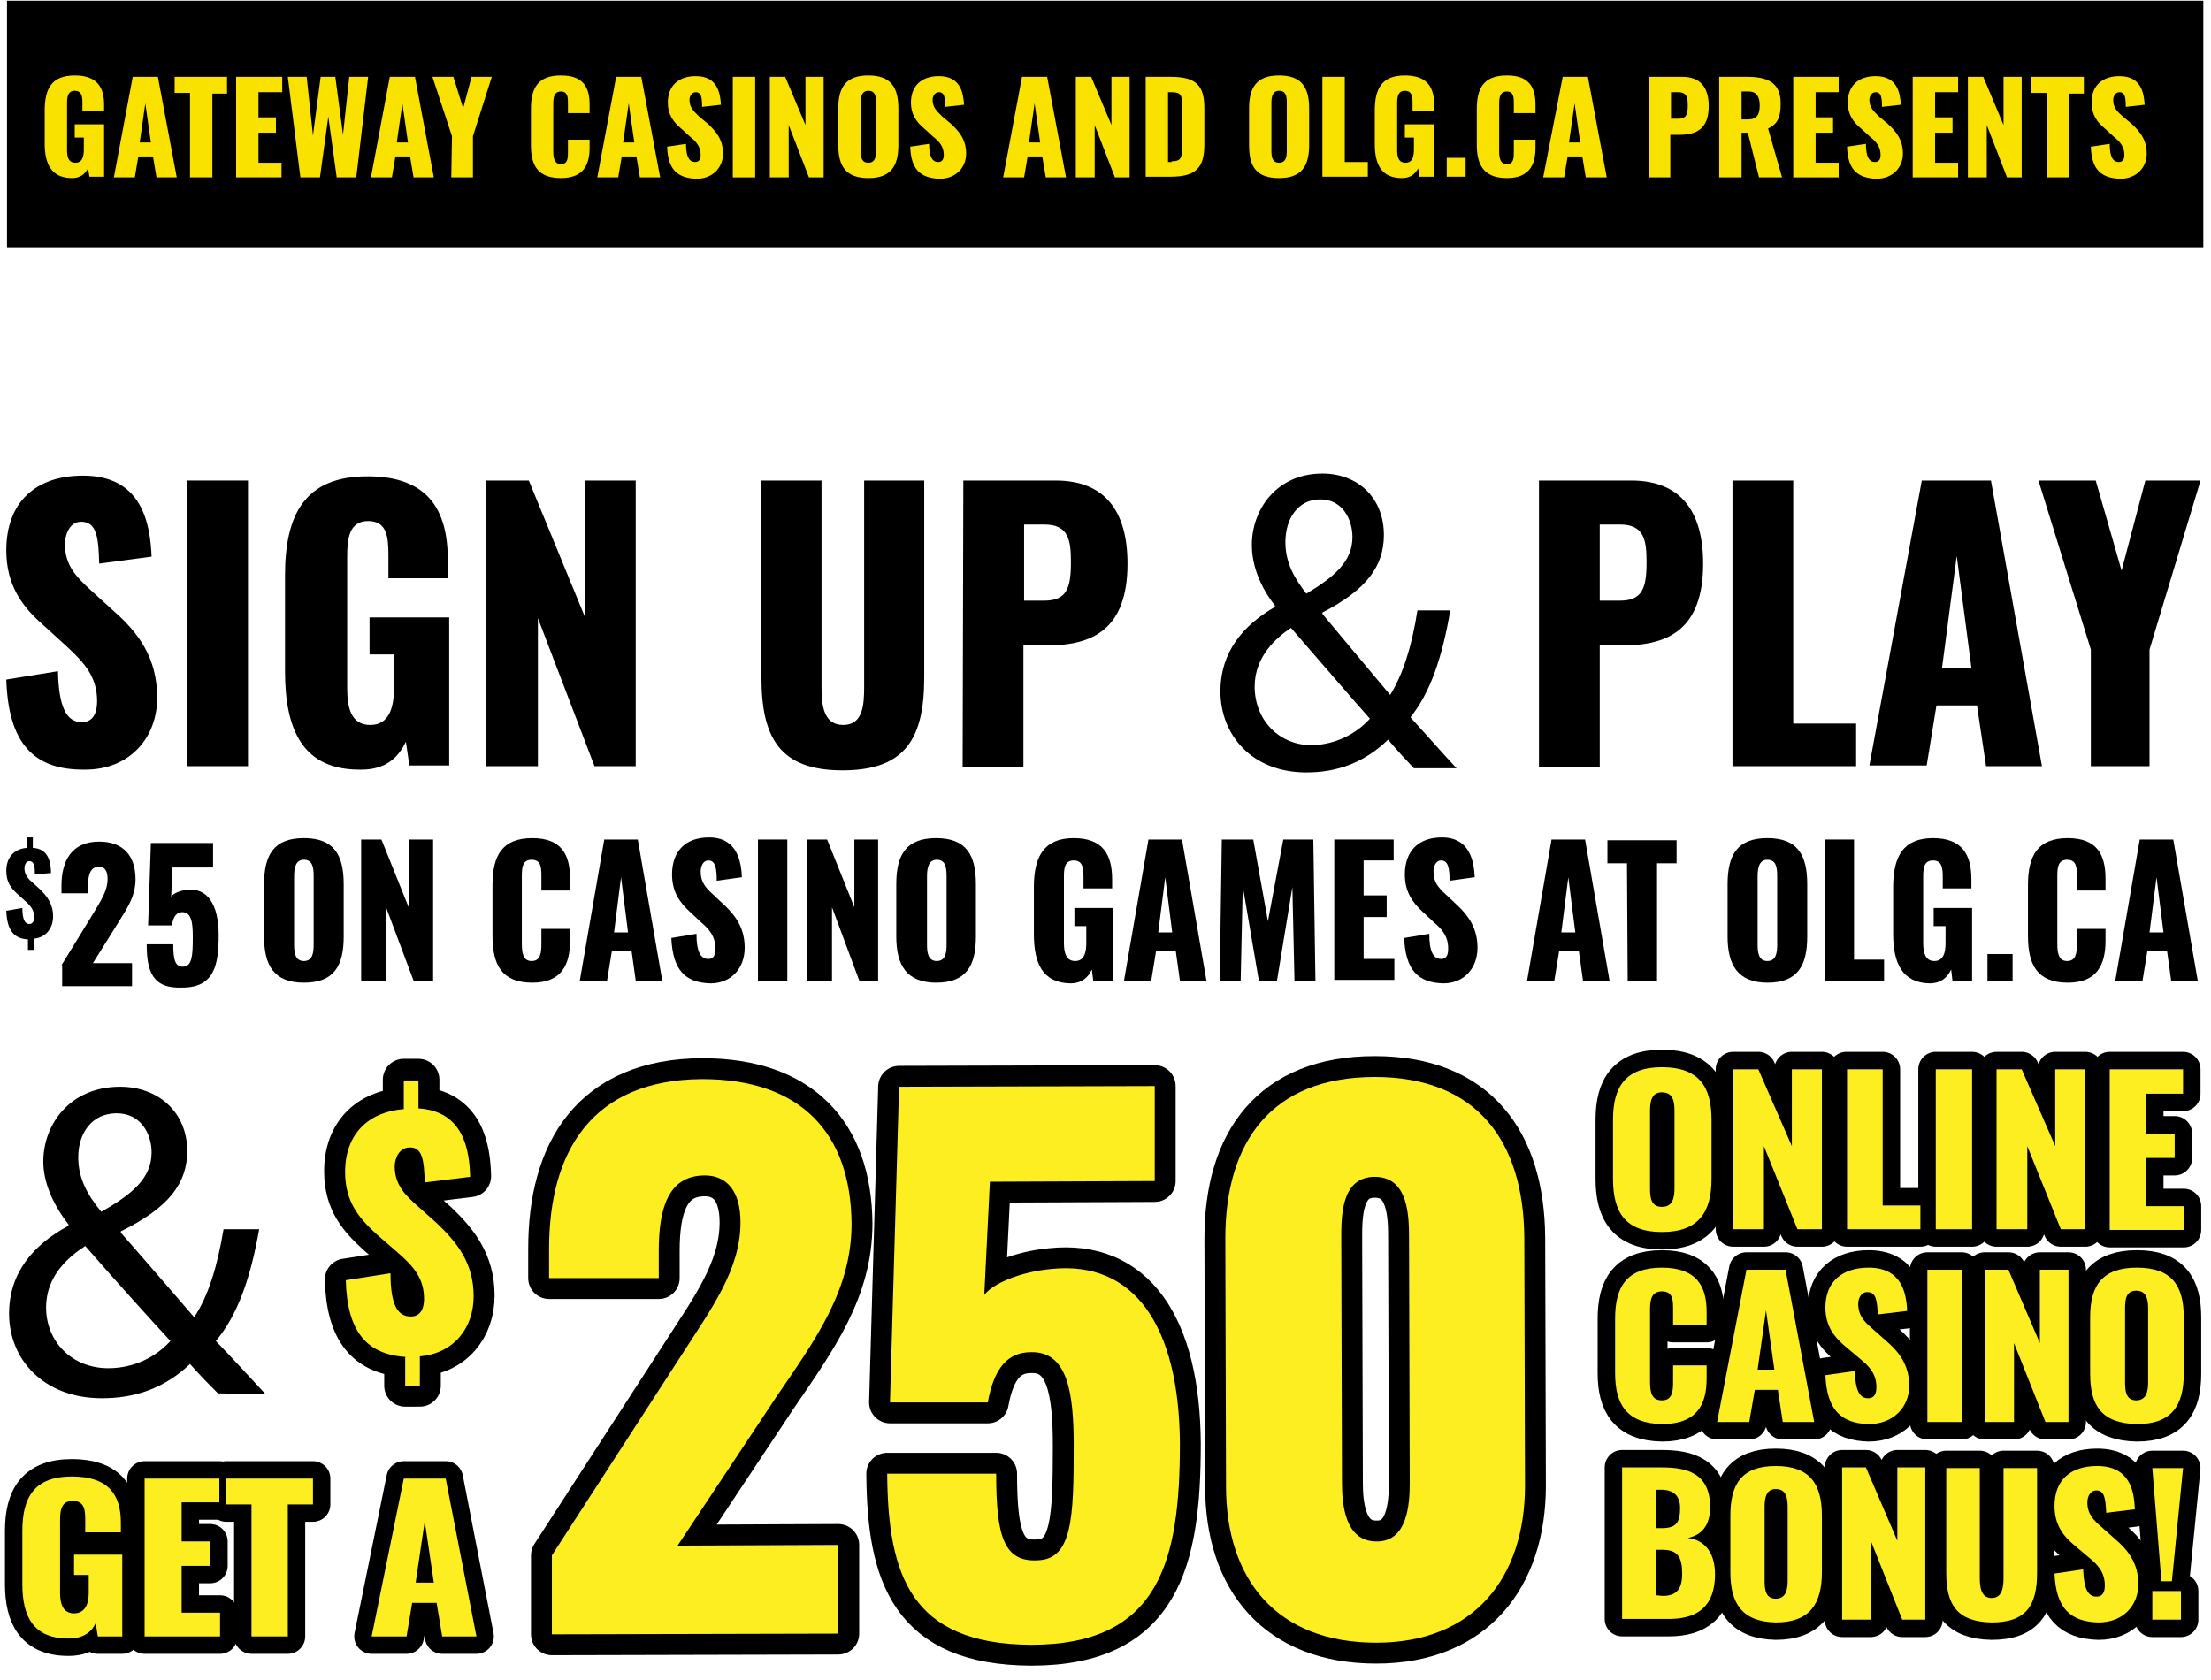
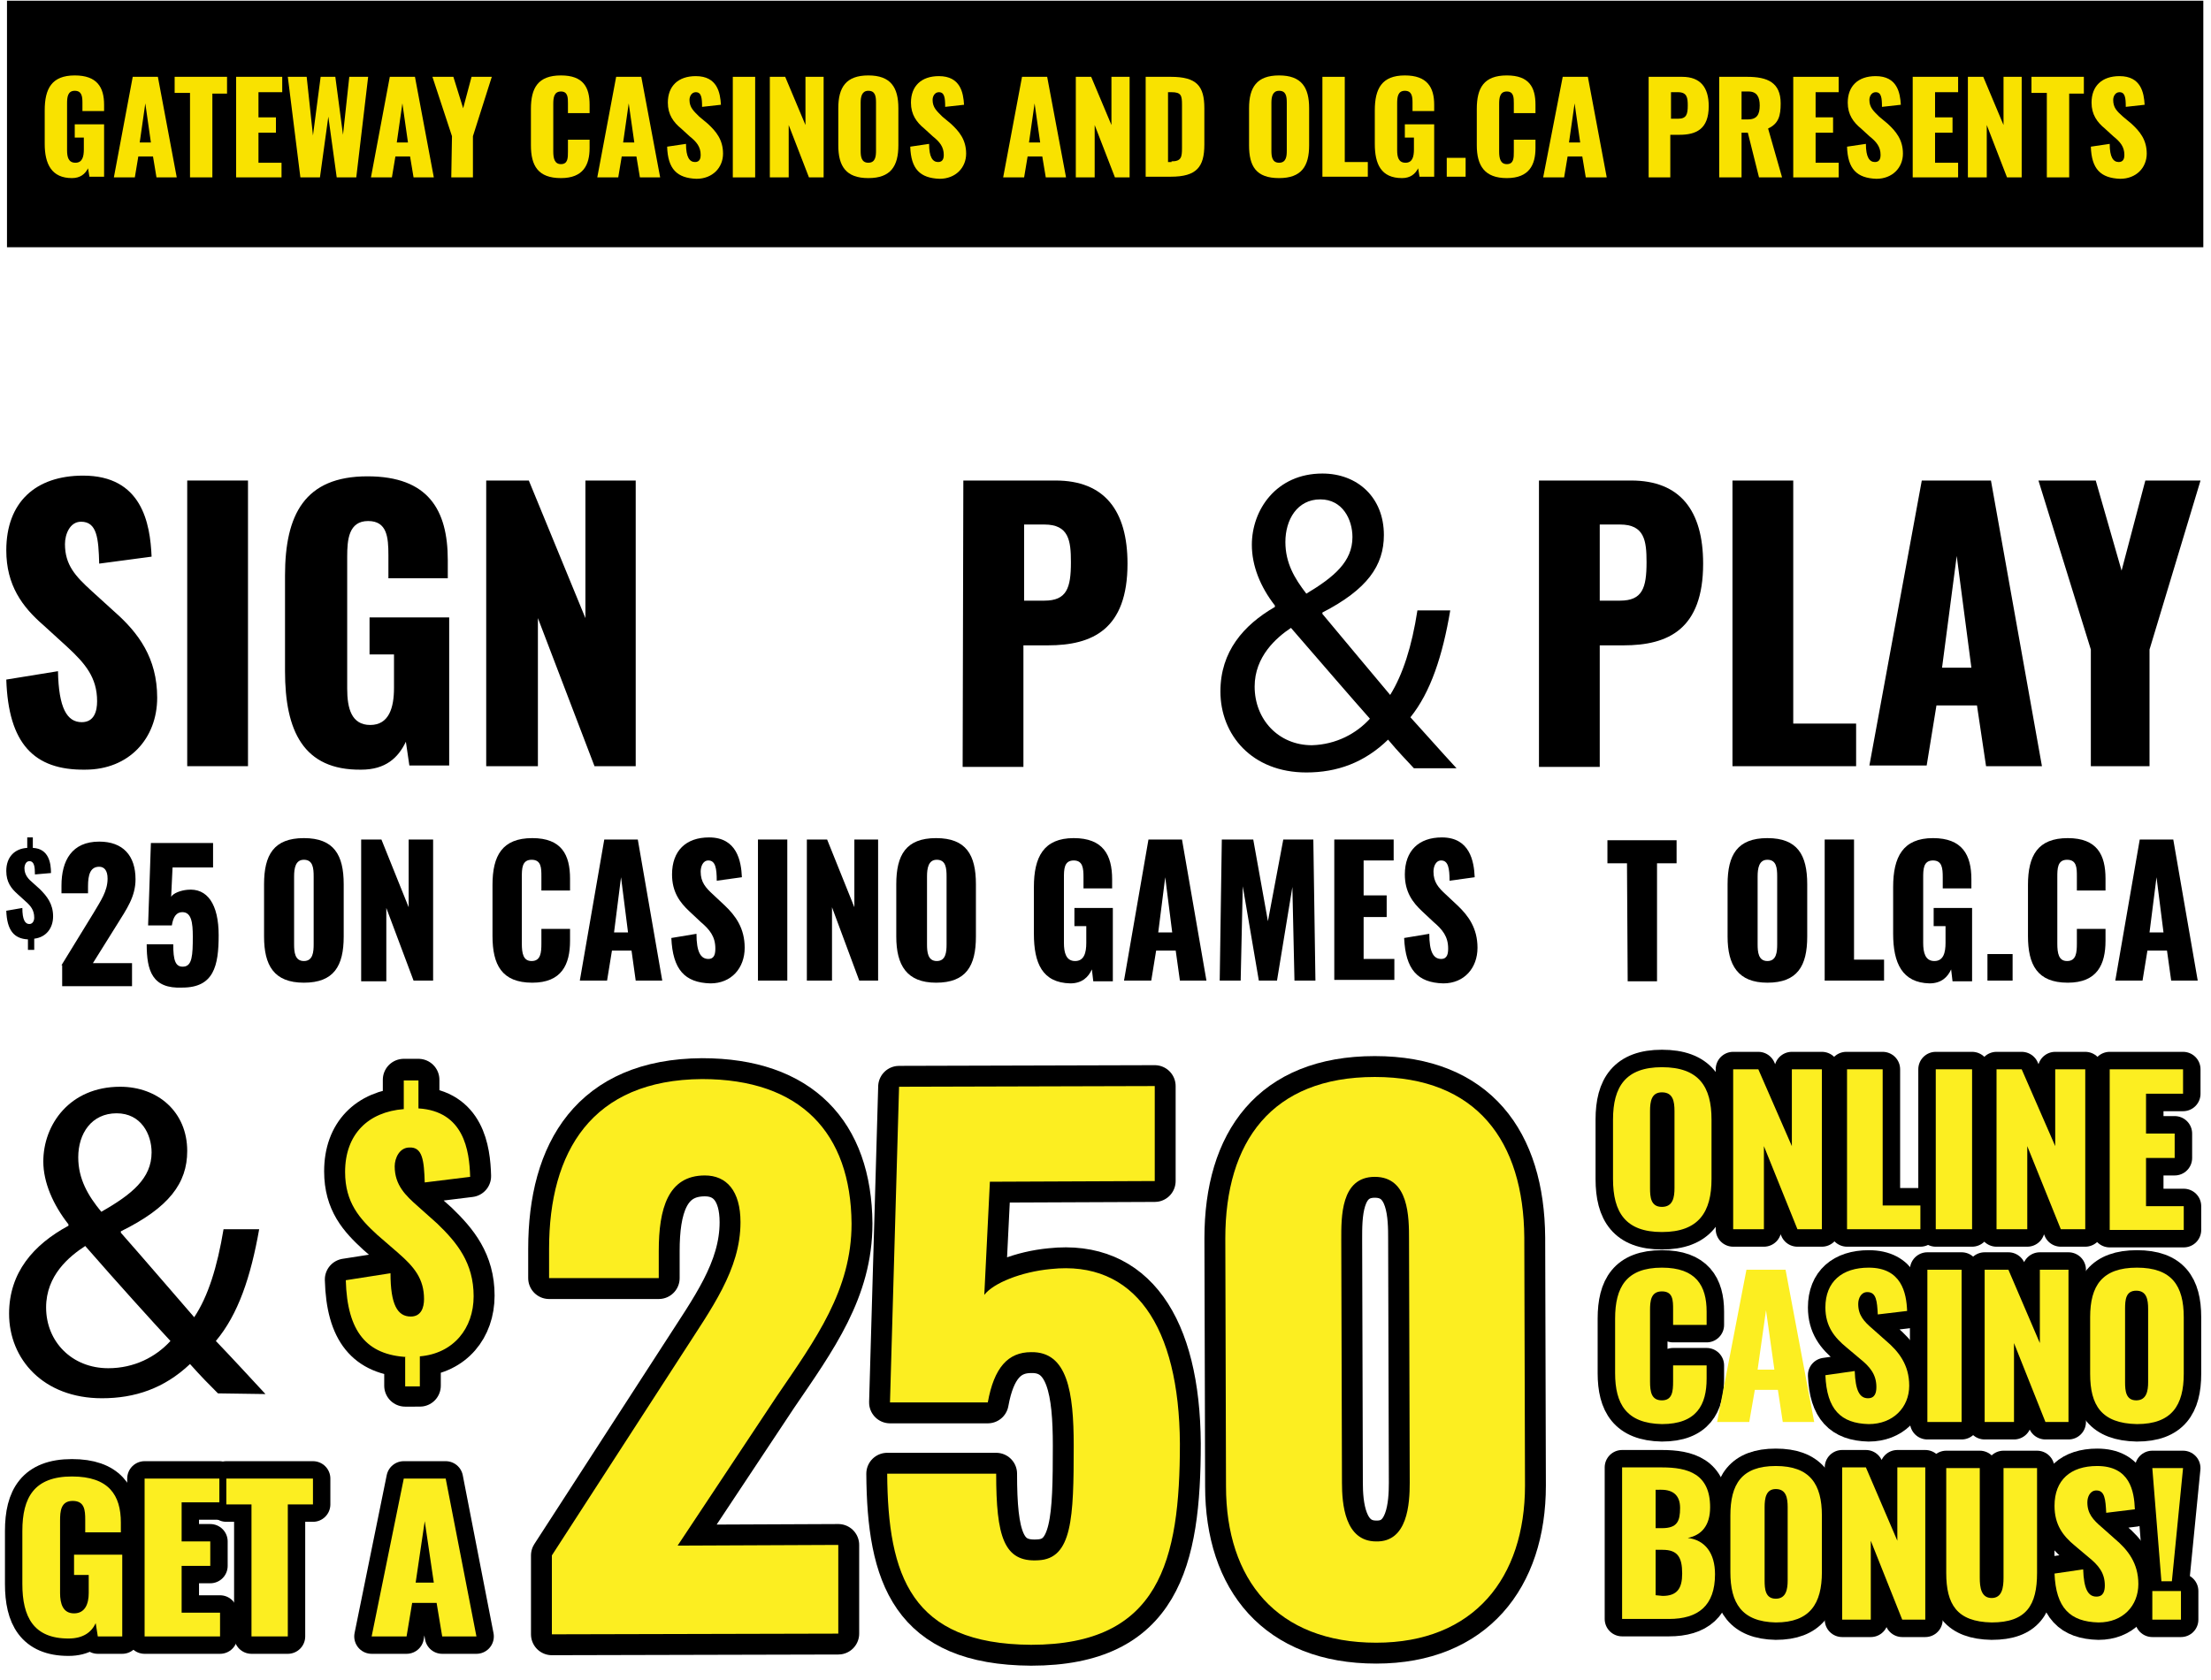
<svg xmlns="http://www.w3.org/2000/svg" version="1.1" id="Layer_1" x="0px" y="0px" viewBox="0 0 316.5 240.5" style="enable-background:new 0 0 316.5 240.5;" xml:space="preserve">
  <style type="text/css">
	.st0{fill:none;stroke:#000000;stroke-width:5;stroke-linecap:round;stroke-linejoin:round;stroke-miterlimit:10;}
	.st1{enable-background:new    ;}
	.st2{fill:none;stroke:#000000;stroke-width:5.98;stroke-linecap:round;stroke-linejoin:round;stroke-miterlimit:10.006;}
	.st3{fill:none;stroke:#000000;stroke-width:6;stroke-linecap:round;stroke-linejoin:round;stroke-miterlimit:10;}
	.st4{fill:none;stroke:#000000;stroke-width:4.984;stroke-linecap:round;stroke-linejoin:round;stroke-miterlimit:10.006;}
	.st5{fill:none;stroke:#000000;stroke-width:4.981;stroke-linecap:round;stroke-linejoin:round;stroke-miterlimit:10;}
	.st6{fill:#FCEE21;}
	.st7{fill:#F9E200;}
</style>
  <path class="st0" d="M231.2,196.6v-7.8c0-4.5,1.6-7.3,6.7-7.3c4.9,0,6.4,2.6,6.4,6.3v1.9h-4.8v-2.2c0-1.3,0-2.6-1.6-2.6  s-1.7,1.4-1.7,2.7v10.2c0,1.5,0.2,2.7,1.7,2.7s1.6-1.3,1.6-2.7v-2.3h4.8v1.9c0,3.7-1.4,6.5-6.4,6.5  C232.8,203.8,231.2,201,231.2,196.6z" />
-   <path class="st0" d="M250,181.8h5.6l4.1,21.8h-4.5l-0.7-4.6h-3.3l-0.8,4.6h-4.6L250,181.8z M254,196.1l-1.2-8.5l-1.2,8.5H254z" />
  <path class="st0" d="M261.3,196.9l4.2-0.6c0.1,2.8,0.7,3.9,1.9,3.9c1,0,1.2-0.8,1.2-1.6c0-1.8-0.9-2.9-2.4-4.1l-1.9-1.6  c-1.7-1.4-3-3-3-5.7c0-3.7,2.4-5.7,6.2-5.7c4.7,0,5.4,3.6,5.5,6.2l-4.2,0.5c-0.1-1.9-0.2-3.2-1.5-3.2c-0.9,0-1.3,0.9-1.3,1.7  c0,1.6,0.8,2.5,2.1,3.6l1.8,1.6c1.9,1.6,3.4,3.5,3.4,6.5c0,3.1-2.3,5.5-5.8,5.5C263.5,203.8,261.5,201.8,261.3,196.9z" />
  <path class="st0" d="M275.9,181.8h4.9v21.8h-4.9V181.8z" />
  <path class="st0" d="M284.1,181.8h3.4l4.5,10.5v-10.5h4.1v21.8h-3.3l-4.5-11.3v11.3h-4.2V181.8z" />
  <path class="st0" d="M299.2,196.7v-8.1c0-4.5,1.7-7.1,6.7-7.1s6.7,2.6,6.7,7.1v8.1c0,4.5-1.7,7.2-6.7,7.2  C300.8,203.8,299.2,201.2,299.2,196.7z M307.5,197.9v-10.5c0-1.3-0.2-2.6-1.7-2.6s-1.6,1.3-1.6,2.6v10.5c0,1.2,0.1,2.6,1.6,2.6  S307.5,199.1,307.5,197.9z" />
  <g class="st1">
    <path class="st2" d="M79,222.7l18.7-28.9c4.1-6.4,8.3-12,8.3-18.8c0-4.5-2-6.7-5.1-6.7c-5.3,0-6.6,4.8-6.6,10.8v3.9H78.6v-4.2   c0-13.9,6.1-24.2,21.9-24.3c14.1,0,21.3,7.7,21.4,20.7c0,9.5-5.1,16.5-10.7,24.7L97,221.3l23-0.1v12.7L79,234V222.7z" />
    <path class="st2" d="M127,211h15.6c0,9,1.1,12.7,6,12.4c4.9-0.2,5.1-6.1,5.1-16.4c0-7.7-0.9-13.5-6.1-13.4c-3.3,0-5.3,2.2-6.2,7.2   h-14l1.3-45.2l36.6-0.1v13.6l-23.6,0.1l-0.8,16.2c1.3-1.7,5.3-3.3,9.5-3.7c12-1.3,18.4,8.2,18.5,25c0,16.8-2.9,28.8-21.3,28.8   C130.4,235.4,127.1,225.6,127,211z" />
    <path class="st2" d="M175.5,212.8l-0.1-35.5c0-13.8,6.6-23.1,21.4-23.1c14.6,0,21.3,9.2,21.4,23l0.1,35.5   c0,13.2-7.3,22.5-21.3,22.5C182.8,235.2,175.5,226.2,175.5,212.8z M201.8,212.3l-0.1-34.8c0-3.2,0-9-4.9-9s-4.8,5.8-4.8,9l0.1,34.8   c0,3,0.4,8.4,4.9,8.4C201.5,220.8,201.8,215.3,201.8,212.3z" />
  </g>
  <g class="st1">
    <path class="st3" d="M58.3,194.2c-5.8-0.3-8.6-3.6-8.8-11l6.4-1c0,4.5,1,6.2,2.9,6.2c1.5,0,1.9-1.3,1.9-2.5c0-2.9-1.4-4.6-3.7-6.6   l-3-2.6c-2.5-2.3-4.6-4.6-4.6-9c0-5.4,3.3-8.6,8.4-9v-4.1h2.1v4c6.5,0.4,7.3,6,7.4,9.8l-6.5,0.8c-0.1-3.1-0.3-5.1-2.2-5   c-1.4,0-2.1,1.5-2.1,2.7c0,2.7,1.6,4.2,3.3,5.7l2.8,2.5c2.8,2.7,5.2,5.6,5.2,10.4c0,4.6-2.9,8.2-7.7,8.6v4.3H58v-4.2H58.3z" />
  </g>
  <g class="st1">
    <path class="st4" d="M232.2,210.1h5.7c3.7,0,6.9,0.9,6.9,5.7c0,2.6-1.2,4-3.2,4.4c2.5,0.3,3.9,2.2,3.9,5.2c0,4.5-2.4,6.4-6.6,6.4   h-6.7L232.2,210.1L232.2,210.1z M237.9,218.8c2.2,0,2.6-1,2.6-2.9c0-1.7-0.9-2.6-2.7-2.6H237v5.5H237.9z M238,228.5   c2.1,0,2.8-1.1,2.8-3.2c0-2.4-0.7-3.4-2.8-3.4h-1v6.5L238,228.5L238,228.5z" />
    <path class="st4" d="M247.7,225.1V217c0-4.5,1.6-7.1,6.5-7.1c4.9,0,6.6,2.6,6.6,7.1v8.1c0,4.5-1.7,7.2-6.6,7.2   C249.3,232.2,247.7,229.5,247.7,225.1z M255.9,226.3v-10.5c0-1.3-0.2-2.6-1.7-2.6c-1.4,0-1.6,1.3-1.6,2.6v10.5   c0,1.2,0.1,2.6,1.6,2.6S255.9,227.5,255.9,226.3z" />
    <path class="st4" d="M263.7,210.1h3.4l4.5,10.5v-10.5h4v21.8h-3.3l-4.5-11.3v11.3h-4.1V210.1z" />
    <path class="st4" d="M278.6,225.2v-15h4.8v15.7c0,1.4,0.2,2.9,1.7,2.9s1.7-1.5,1.7-2.9v-15.7h4.8v15c0,4.6-1.5,7.1-6.5,7.1   C280.1,232.2,278.6,229.7,278.6,225.2z" />
    <path class="st4" d="M294.1,225.3l4.1-0.6c0.1,2.8,0.7,3.9,1.9,3.9c1,0,1.2-0.8,1.2-1.6c0-1.8-0.9-2.9-2.4-4.1l-1.9-1.6   c-1.7-1.4-2.9-3-2.9-5.7c0-3.7,2.3-5.7,6.1-5.7c4.7,0,5.3,3.6,5.4,6.2l-4.1,0.5c-0.1-1.9-0.2-3.2-1.4-3.2c-0.9,0-1.3,0.9-1.3,1.7   c0,1.6,0.8,2.5,2.1,3.6l1.8,1.6c1.9,1.6,3.4,3.5,3.4,6.5c0,3.1-2.2,5.5-5.7,5.5C296.3,232.2,294.3,230.2,294.1,225.3z" />
    <path class="st4" d="M308.1,227.8h4.1v4.1h-4.1V227.8z M308.1,210.2h4.4l-1.6,16.2h-1.5L308.1,210.2z" />
  </g>
  <g class="st1">
    <path class="st5" d="M3.2,226.8v-7.6c0-4.8,1.7-7.8,7.1-7.8c5.3,0,7,2.7,7,6.6v1.4h-5.1v-1.8c0-1.4-0.1-2.7-1.8-2.7   s-1.8,1.5-1.8,2.8v10.4c0,1.5,0.4,2.9,2,2.9s2.1-1.4,2.1-2.9v-2.6h-2.1v-2.9h6.9v11.7H14l-0.3-1.9c-0.6,1.3-1.8,2.2-3.9,2.2   C4.8,234.6,3.2,231.5,3.2,226.8z" />
    <path class="st5" d="M20.7,211.7h10.7v3.4H26v5.6h4.1v3.5H26v6.7h5.5v3.4H20.7V211.7z" />
    <path class="st5" d="M36,215.4h-3.6v-3.7h12.4v3.7h-3.6v18.9H36V215.4z" />
    <path class="st5" d="M57.8,211.7h6l4.4,22.6h-4.9l-0.8-4.8H59l-0.8,4.8h-5L57.8,211.7z M62.1,226.6l-1.3-8.8l-1.3,8.8H62.1z" />
  </g>
  <g class="st1">
    <path class="st0" d="M230.9,168.8v-8.5c0-4.7,1.8-7.5,7-7.5c5.3,0,7.1,2.8,7.1,7.5v8.5c0,4.7-1.8,7.6-7.1,7.6   C232.7,176.4,230.9,173.6,230.9,168.8z M239.7,170.1v-11c0-1.4-0.2-2.7-1.8-2.7c-1.5,0-1.7,1.3-1.7,2.7v11c0,1.3,0.1,2.7,1.7,2.7   C239.5,172.8,239.7,171.4,239.7,170.1z" />
    <path class="st0" d="M248.1,153.1h3.6l4.8,11v-11h4.3V176h-3.5l-4.8-11.9V176h-4.4L248.1,153.1L248.1,153.1z" />
    <path class="st0" d="M264.3,153.1h5.2v19.5h5.4v3.4h-10.5v-22.9H264.3z" />
    <path class="st0" d="M277.1,153.1h5.2V176h-5.2V153.1z" />
    <path class="st0" d="M285.8,153.1h3.6l4.8,11v-11h4.3V176H295l-4.8-11.9V176h-4.4L285.8,153.1L285.8,153.1z" />
    <path class="st0" d="M302,153.1h10.5v3.5h-5.3v5.7h4.1v3.5h-4.1v6.9h5.4v3.4H302V153.1z" />
  </g>
  <g class="st1">
    <path class="st6" d="M231.2,196.6v-7.8c0-4.5,1.6-7.3,6.7-7.3c4.9,0,6.4,2.6,6.4,6.3v1.9h-4.8v-2.2c0-1.3,0-2.6-1.6-2.6   s-1.7,1.4-1.7,2.7v10.2c0,1.5,0.2,2.7,1.7,2.7s1.6-1.3,1.6-2.7v-2.3h4.8v1.9c0,3.7-1.4,6.5-6.4,6.5   C232.8,203.8,231.2,201,231.2,196.6z" />
    <path class="st6" d="M250,181.8h5.6l4.1,21.8h-4.5l-0.7-4.6h-3.3l-0.8,4.6h-4.6L250,181.8z M254,196.1l-1.2-8.5l-1.2,8.5H254z" />
    <path class="st6" d="M261.3,196.9l4.2-0.6c0.1,2.8,0.7,3.9,1.9,3.9c1,0,1.2-0.8,1.2-1.6c0-1.8-0.9-2.9-2.4-4.1l-1.9-1.6   c-1.7-1.4-3-3-3-5.7c0-3.7,2.4-5.7,6.2-5.7c4.7,0,5.4,3.6,5.5,6.2l-4.2,0.5c-0.1-1.9-0.2-3.2-1.5-3.2c-0.9,0-1.3,0.9-1.3,1.7   c0,1.6,0.8,2.5,2.1,3.6l1.8,1.6c1.9,1.6,3.4,3.5,3.4,6.5c0,3.1-2.3,5.5-5.8,5.5C263.5,203.8,261.5,201.8,261.3,196.9z" />
    <path class="st6" d="M275.9,181.8h4.9v21.8h-4.9V181.8z" />
    <path class="st6" d="M284.1,181.8h3.4l4.5,10.5v-10.5h4.1v21.8h-3.3l-4.5-11.3v11.3h-4.2V181.8z" />
    <path class="st6" d="M299.2,196.7v-8.1c0-4.5,1.7-7.1,6.7-7.1s6.7,2.6,6.7,7.1v8.1c0,4.5-1.7,7.2-6.7,7.2   C300.8,203.8,299.2,201.2,299.2,196.7z M307.5,197.9v-10.5c0-1.3-0.2-2.6-1.7-2.6s-1.6,1.3-1.6,2.6v10.5c0,1.2,0.1,2.6,1.6,2.6   S307.5,199.1,307.5,197.9z" />
  </g>
  <g class="st1">
    <path class="st6" d="M79,222.7l18.7-28.9c4.1-6.4,8.3-12,8.3-18.8c0-4.5-2-6.7-5.1-6.7c-5.3,0-6.6,4.8-6.6,10.8v3.9H78.6v-4.2   c0-13.9,6.1-24.2,21.9-24.3c14.1,0,21.3,7.7,21.4,20.7c0,9.5-5.1,16.5-10.7,24.7L97,221.3l23-0.1v12.7L79,234V222.7z" />
    <path class="st6" d="M127,211h15.6c0,9,1.1,12.7,6,12.4c4.9-0.2,5.1-6.1,5.1-16.4c0-7.7-0.9-13.5-6.1-13.4c-3.3,0-5.3,2.2-6.2,7.2   h-14l1.3-45.2l36.6-0.1v13.6l-23.6,0.1l-0.8,16.2c1.3-1.7,5.3-3.3,9.5-3.7c12-1.3,18.4,8.2,18.5,25c0,16.8-2.9,28.8-21.3,28.8   C130.4,235.4,127.1,225.6,127,211z" />
    <path class="st6" d="M175.5,212.8l-0.1-35.5c0-13.8,6.6-23.1,21.4-23.1c14.6,0,21.3,9.2,21.4,23l0.1,35.5   c0,13.2-7.3,22.5-21.3,22.5C182.8,235.2,175.5,226.2,175.5,212.8z M201.8,212.3l-0.1-34.8c0-3.2,0-9-4.9-9s-4.8,5.8-4.8,9l0.1,34.8   c0,3,0.4,8.4,4.9,8.4C201.5,220.8,201.8,215.3,201.8,212.3z" />
  </g>
  <path class="st6" d="M58.3,194.3c-5.8-0.3-8.6-3.6-8.8-11l6.4-1c0,4.5,1,6.2,2.9,6.2c1.5,0,1.9-1.3,1.9-2.5c0-2.9-1.4-4.6-3.7-6.6  l-3-2.6c-2.5-2.3-4.6-4.6-4.6-9c0-5.4,3.3-8.6,8.4-9v-4.1h2.1v4c6.5,0.4,7.3,6,7.4,9.8l-6.5,0.8c-0.1-3.1-0.3-5.1-2.2-5  c-1.4,0-2.1,1.5-2.1,2.7c0,2.7,1.6,4.2,3.3,5.7l2.8,2.5c2.8,2.7,5.2,5.6,5.2,10.4c0,4.6-2.9,8.2-7.7,8.6v4.3H58v-4.2H58.3z" />
  <g class="st1">
    <path class="st6" d="M232.2,210.1h5.7c3.7,0,6.9,0.9,6.9,5.7c0,2.6-1.2,4-3.2,4.4c2.5,0.3,3.9,2.2,3.9,5.2c0,4.5-2.4,6.4-6.6,6.4   h-6.7L232.2,210.1L232.2,210.1z M237.9,218.8c2.2,0,2.6-1,2.6-2.9c0-1.7-0.9-2.6-2.7-2.6H237v5.5H237.9z M238,228.5   c2.1,0,2.8-1.1,2.8-3.2c0-2.4-0.7-3.4-2.8-3.4h-1v6.5L238,228.5L238,228.5z" />
    <path class="st6" d="M247.7,225.1V217c0-4.5,1.6-7.1,6.5-7.1c4.9,0,6.6,2.6,6.6,7.1v8.1c0,4.5-1.7,7.2-6.6,7.2   C249.3,232.2,247.7,229.5,247.7,225.1z M255.9,226.3v-10.5c0-1.3-0.2-2.6-1.7-2.6c-1.4,0-1.6,1.3-1.6,2.6v10.5   c0,1.2,0.1,2.6,1.6,2.6S255.9,227.5,255.9,226.3z" />
    <path class="st6" d="M263.7,210.1h3.4l4.5,10.5v-10.5h4v21.8h-3.3l-4.5-11.3v11.3h-4.1V210.1z" />
    <path class="st6" d="M278.6,225.2v-15h4.8v15.7c0,1.4,0.2,2.9,1.7,2.9s1.7-1.5,1.7-2.9v-15.7h4.8v15c0,4.6-1.5,7.1-6.5,7.1   C280.1,232.2,278.6,229.7,278.6,225.2z" />
    <path class="st6" d="M294.1,225.3l4.1-0.6c0.1,2.8,0.7,3.9,1.9,3.9c1,0,1.2-0.8,1.2-1.6c0-1.8-0.9-2.9-2.4-4.1l-1.9-1.6   c-1.7-1.4-2.9-3-2.9-5.7c0-3.7,2.3-5.7,6.1-5.7c4.7,0,5.3,3.6,5.4,6.2l-4.1,0.5c-0.1-1.9-0.2-3.2-1.4-3.2c-0.9,0-1.3,0.9-1.3,1.7   c0,1.6,0.8,2.5,2.1,3.6l1.8,1.6c1.9,1.6,3.4,3.5,3.4,6.5c0,3.1-2.2,5.5-5.7,5.5C296.3,232.2,294.3,230.2,294.1,225.3z" />
    <path class="st6" d="M308.1,227.8h4.1v4.1h-4.1V227.8z M308.1,210.2h4.4l-1.6,16.2h-1.5L308.1,210.2z" />
  </g>
  <g class="st1">
    <path class="st6" d="M3.2,226.8v-7.6c0-4.8,1.7-7.8,7.1-7.8c5.3,0,7,2.7,7,6.6v1.4h-5.1v-1.8c0-1.4-0.1-2.7-1.8-2.7   s-1.8,1.5-1.8,2.8v10.4c0,1.5,0.4,2.9,2,2.9s2.1-1.4,2.1-2.9v-2.6h-2.1v-2.9h6.9v11.7H14l-0.3-1.9c-0.6,1.3-1.8,2.2-3.9,2.2   C4.8,234.6,3.2,231.5,3.2,226.8z" />
    <path class="st6" d="M20.7,211.7h10.7v3.4H26v5.6h4.1v3.5H26v6.7h5.5v3.4H20.7V211.7z" />
    <path class="st6" d="M36,215.4h-3.6v-3.7h12.4v3.7h-3.6v18.9H36V215.4z" />
    <path class="st6" d="M57.8,211.7h6l4.4,22.6h-4.9l-0.8-4.8H59l-0.8,4.8h-5L57.8,211.7z M62.1,226.6l-1.3-8.8l-1.3,8.8H62.1z" />
  </g>
  <g class="st1">
    <path class="st6" d="M230.9,168.8v-8.5c0-4.7,1.8-7.5,7-7.5c5.3,0,7.1,2.8,7.1,7.5v8.5c0,4.7-1.8,7.6-7.1,7.6   C232.7,176.4,230.9,173.6,230.9,168.8z M239.7,170.1v-11c0-1.4-0.2-2.7-1.8-2.7c-1.5,0-1.7,1.3-1.7,2.7v11c0,1.3,0.1,2.7,1.7,2.7   C239.5,172.8,239.7,171.4,239.7,170.1z" />
    <path class="st6" d="M248.1,153.1h3.6l4.8,11v-11h4.3V176h-3.5l-4.8-11.9V176h-4.4L248.1,153.1L248.1,153.1z" />
    <path class="st6" d="M264.3,153.1h5.2v19.5h5.4v3.4h-10.5v-22.9H264.3z" />
    <path class="st6" d="M277.1,153.1h5.2V176h-5.2V153.1z" />
    <path class="st6" d="M285.8,153.1h3.6l4.8,11v-11h4.3V176H295l-4.8-11.9V176h-4.4L285.8,153.1L285.8,153.1z" />
    <path class="st6" d="M302,153.1h10.5v3.5h-5.3v5.7h4.1v3.5h-4.1v6.9h5.4v3.4H302V153.1z" />
  </g>
  <g class="st1">
    <path d="M0.9,97.3l7.4-1.2c0.1,5.3,1.3,7.3,3.4,7.3c1.8,0,2.2-1.6,2.2-3c0-3.4-1.7-5.4-4.3-7.8l-3.4-3.1c-3-2.6-5.3-5.7-5.3-10.7   c0-6.9,4.2-10.7,11-10.7c8.4,0,9.6,6.8,9.8,11.6l-7.5,1c-0.1-3.6-0.3-6-2.6-6c-1.6,0-2.3,1.8-2.3,3.2c0,3,1.5,4.6,3.8,6.7l3.3,3   c3.4,3,6.1,6.6,6.1,12.3c0,5.8-4,10.3-10.3,10.3C4.8,110.3,1.2,106.4,0.9,97.3z" />
    <path d="M26.8,68.8h8.7v40.9h-8.7V68.8z" />
    <path d="M40.8,96.1V82.4c0-8.7,2.8-14.2,11.8-14.2c8.7,0,11.5,4.8,11.5,12v2.6h-8.5v-3.3c0-2.6-0.2-4.9-2.9-4.9c-2.8,0-3,2.7-3,5.1   v18.9c0,2.8,0.6,5.2,3.3,5.2s3.4-2.5,3.4-5.3v-4.8h-3.5v-5.3h11.4v21.2h-5.7l-0.5-3.4c-1.1,2.3-2.9,4-6.4,4   C43.4,110.3,40.8,104.6,40.8,96.1z" />
    <path d="M69.6,68.8h6.1l8.1,19.7V68.8H91v40.9h-5.9L77,88.5v21.2h-7.4V68.8z" />
-     <path d="M109,97V68.8h8.6v29.6c0,2.6,0.3,5.4,3.1,5.4s3-2.8,3-5.4V68.8h8.6V97c0,8.6-2.6,13.3-11.7,13.3   C111.6,110.3,109,105.6,109,97z" />
    <path d="M137.9,68.8h13.2c7,0,10.3,4.3,10.3,11.9c0,9.4-5,11.7-11.4,11.7h-3.5v17.4h-8.7L137.9,68.8L137.9,68.8z M149.5,86   c3.2,0,3.8-1.8,3.8-5.5c0-3.1-0.3-5.4-3.8-5.4h-2.9V86H149.5z" />
  </g>
  <g class="st1">
    <path d="M31.2,199.5c-1.2-1.2-2.4-2.4-4-4.2c-3.7,3.5-7.9,4.9-12.6,4.9c-8.4,0-13.3-5.6-13.3-12.1c0-5.9,3.5-9.9,8.5-12.6v-0.2   c-2.2-2.8-3.6-6-3.6-9c0-5.3,3.8-10.7,11-10.7c5.4,0,9.6,3.6,9.6,9.2c0,4.6-2.6,8.1-9.5,11.5v0.2c3.7,4.2,7.8,9,10.5,12.1   c2-3,3.3-7.2,4.2-12.6h5.1c-1.2,6.8-3,12.2-6.2,16c2.3,2.4,4.6,4.9,7.1,7.6L31.2,199.5L31.2,199.5z M24.4,192   c-2.6-2.8-7.4-8.1-12.2-13.6c-2.3,1.5-5.6,4.2-5.6,8.8c0,4.9,3.7,8.7,8.9,8.7C19.2,195.9,22.3,194.3,24.4,192z M11.2,165.7   c0,3.1,1.4,5.5,3.3,7.8c4.4-2.5,7.2-4.8,7.2-8.5c0-2.6-1.5-5.6-5-5.6C13.1,159.4,11.2,162.3,11.2,165.7z" />
  </g>
  <g class="st1">
    <path d="M202.4,110c-1.1-1.2-2.2-2.3-3.7-4.1c-3.4,3.3-7.3,4.7-11.7,4.7c-7.8,0-12.3-5.4-12.3-11.6c0-5.7,3.3-9.5,7.8-12.1v-0.2   c-2.1-2.7-3.3-5.7-3.3-8.7c0-5,3.5-10.2,10.1-10.2c5,0,8.8,3.4,8.8,8.8c0,4.4-2.4,7.8-8.8,11.1v0.2c3.4,4.1,7.2,8.6,9.7,11.6   c1.8-2.9,3.1-6.9,3.9-12.1h4.7c-1.1,6.5-2.8,11.7-5.7,15.3c2.1,2.3,4.2,4.7,6.6,7.3L202.4,110L202.4,110z M196.1,102.9   c-2.4-2.7-6.8-7.8-11.3-13c-2.1,1.4-5.2,4.1-5.2,8.4c0,4.7,3.4,8.4,8.2,8.4C191.3,106.6,194.2,105,196.1,102.9z M184,77.6   c0,3,1.3,5.2,3,7.4c4-2.4,6.6-4.6,6.6-8.1c0-2.5-1.4-5.4-4.6-5.4C185.7,71.5,184,74.4,184,77.6z" />
  </g>
  <g class="st1">
    <path d="M37.8,134.1v-7.5c0-4.2,1.4-6.6,5.7-6.6s5.7,2.4,5.7,6.6v7.5c0,4.2-1.4,6.6-5.7,6.6C39.2,140.7,37.8,138.2,37.8,134.1z    M44.9,135.2v-9.7c0-1.2-0.1-2.4-1.4-2.4c-1.2,0-1.4,1.2-1.4,2.4v9.7c0,1.1,0.1,2.4,1.4,2.4S44.9,136.3,44.9,135.2z" />
    <path d="M51.7,120.2h2.9l3.9,9.7v-9.7H62v20.2h-2.8L55.3,130v10.5h-3.6V120.2z" />
    <path d="M70.5,134v-7.3c0-4.2,1.4-6.7,5.7-6.7c4.2,0,5.4,2.4,5.4,5.8v1.7h-4.1v-2c0-1.2,0-2.4-1.4-2.4s-1.4,1.3-1.4,2.5v9.5   c0,1.4,0.2,2.5,1.4,2.5c1.3,0,1.4-1.2,1.4-2.5V133h4.1v1.7c0,3.4-1.2,6-5.4,6C71.8,140.7,70.5,138.1,70.5,134z" />
    <path d="M86.5,120.2h4.8l3.5,20.2H91l-0.6-4.3h-2.8l-0.7,4.3H83L86.5,120.2z M89.9,133.5l-1-7.9l-1,7.9H89.9z" />
    <path d="M96.1,134.3l3.6-0.6c0,2.6,0.6,3.6,1.7,3.6c0.9,0,1-0.8,1-1.5c0-1.7-0.8-2.7-2.1-3.8l-1.6-1.5c-1.4-1.3-2.5-2.8-2.5-5.3   c0-3.4,2-5.3,5.3-5.3c4,0,4.6,3.4,4.7,5.7l-3.6,0.5c0-1.8-0.2-2.9-1.2-2.9c-0.8,0-1.1,0.9-1.1,1.6c0,1.5,0.7,2.3,1.8,3.3l1.6,1.5   c1.6,1.5,2.9,3.3,2.9,6.1c0,2.9-1.9,5.1-4.9,5.1C98,140.7,96.3,138.8,96.1,134.3z" />
    <path d="M108.5,120.2h4.2v20.2h-4.2V120.2z" />
    <path d="M115.5,120.2h2.9l3.9,9.7v-9.7h3.4v20.2H123l-3.9-10.5v10.5h-3.6V120.2z" />
    <path d="M128.3,134.1v-7.5c0-4.2,1.4-6.6,5.7-6.6s5.7,2.4,5.7,6.6v7.5c0,4.2-1.4,6.6-5.7,6.6C129.8,140.7,128.3,138.2,128.3,134.1z    M135.5,135.2v-9.7c0-1.2-0.1-2.4-1.4-2.4c-1.2,0-1.4,1.2-1.4,2.4v9.7c0,1.1,0.1,2.4,1.4,2.4S135.5,136.3,135.5,135.2z" />
    <path d="M148,133.7V127c0-4.3,1.4-7,5.7-7c4.2,0,5.5,2.4,5.5,5.9v1.3h-4.1v-1.6c0-1.3-0.1-2.4-1.4-2.4c-1.4,0-1.4,1.3-1.4,2.5v9.3   c0,1.4,0.3,2.6,1.6,2.6s1.6-1.2,1.6-2.6v-2.4h-1.7V130h5.5v10.5h-2.8l-0.2-1.7c-0.5,1.1-1.4,2-3.1,2   C149.2,140.7,148,137.9,148,133.7z" />
    <path d="M164.4,120.2h4.8l3.5,20.2h-3.8l-0.6-4.3h-2.8l-0.7,4.3h-3.9L164.4,120.2z M167.8,133.5l-1-7.9l-1,7.9H167.8z" />
    <path d="M174.9,120.2h4.5l2.1,11.7l2.2-11.7h4.3l0.3,20.2h-3L185,127l-2.2,13.4h-2.6l-2.3-13.5l-0.3,13.5h-3L174.9,120.2z" />
    <path d="M191,120.2h8.5v3h-4.3v5h3.3v3.1h-3.3v6h4.4v3H191V120.2z" />
    <path d="M201,134.3l3.6-0.6c0,2.6,0.6,3.6,1.7,3.6c0.9,0,1-0.8,1-1.5c0-1.7-0.8-2.7-2.1-3.8l-1.6-1.5c-1.4-1.3-2.5-2.8-2.5-5.3   c0-3.4,2-5.3,5.3-5.3c4,0,4.6,3.4,4.7,5.7l-3.6,0.5c0-1.8-0.2-2.9-1.2-2.9c-0.8,0-1.1,0.9-1.1,1.6c0,1.5,0.7,2.3,1.8,3.3l1.6,1.5   c1.6,1.5,2.9,3.3,2.9,6.1c0,2.9-1.9,5.1-4.9,5.1C202.9,140.7,201.2,138.8,201,134.3z" />
-     <path d="M222.1,120.2h4.8l3.5,20.2h-3.8l-0.6-4.3h-2.8l-0.7,4.3h-3.9L222.1,120.2z M225.5,133.5l-1-7.9l-1,7.9H225.5z" />
    <path d="M232.9,123.6h-2.8v-3.3h9.9v3.3h-2.8v16.9H233L232.9,123.6L232.9,123.6z" />
    <path d="M247.3,134.1v-7.5c0-4.2,1.4-6.6,5.7-6.6c4.3,0,5.7,2.4,5.7,6.6v7.5c0,4.2-1.4,6.6-5.7,6.6   C248.8,140.7,247.3,138.2,247.3,134.1z M254.4,135.2v-9.7c0-1.2-0.1-2.4-1.4-2.4c-1.2,0-1.4,1.2-1.4,2.4v9.7c0,1.1,0.1,2.4,1.4,2.4   S254.4,136.3,254.4,135.2z" />
    <path d="M261.2,120.2h4.2v17.2h4.3v3h-8.5V120.2z" />
    <path d="M271,133.7V127c0-4.3,1.4-7,5.7-7c4.2,0,5.5,2.4,5.5,5.9v1.3h-4.1v-1.6c0-1.3-0.1-2.4-1.4-2.4c-1.4,0-1.4,1.3-1.4,2.5v9.3   c0,1.4,0.3,2.6,1.6,2.6s1.6-1.2,1.6-2.6v-2.4h-1.7V130h5.5v10.5h-2.8l-0.2-1.7c-0.5,1.1-1.4,2-3.1,2   C272.3,140.7,271,137.9,271,133.7z" />
    <path d="M284.5,136.6h3.6v3.8h-3.6V136.6z" />
    <path d="M290.3,134v-7.3c0-4.2,1.4-6.7,5.7-6.7c4.2,0,5.4,2.4,5.4,5.8v1.7h-4.1v-2c0-1.2,0-2.4-1.4-2.4s-1.4,1.3-1.4,2.5v9.5   c0,1.4,0.2,2.5,1.4,2.5c1.3,0,1.4-1.2,1.4-2.5V133h4.1v1.7c0,3.4-1.2,6-5.4,6C291.6,140.7,290.3,138.1,290.3,134z" />
    <path d="M306.3,120.2h4.8l3.5,20.2h-3.8l-0.6-4.3h-2.8l-0.7,4.3h-3.9L306.3,120.2z M309.7,133.5l-1-7.9l-1,7.9H309.7z" />
  </g>
  <g class="st1">
    <path d="M220.3,68.8h13.2c7,0,10.3,4.3,10.3,11.9c0,9.4-5,11.7-11.4,11.7H229v17.4h-8.7V68.8z M231.9,86c3.2,0,3.8-1.8,3.8-5.5   c0-3.1-0.3-5.4-3.8-5.4H229V86H231.9z" />
    <path d="M248,68.8h8.7v34.8h9v6.1H248V68.8z" />
    <path d="M275.1,68.8h9.9l7.3,40.9h-8L283,101h-5.8l-1.4,8.6h-8.2L275.1,68.8z M282.2,95.6l-2.1-16l-2.1,16H282.2z" />
    <path d="M299.3,93l-7.5-24.2h8.2l3.7,12.9l3.4-12.9h7.9L307.7,93v16.7h-8.4L299.3,93L299.3,93z" />
  </g>
  <g class="st1">
    <path d="M4,134.5c-2-0.1-3-1.3-3.1-4.1l2.3-0.4c0,1.7,0.4,2.3,1,2.3c0.5,0,0.7-0.5,0.7-0.9c0-1.1-0.5-1.7-1.3-2.4l-1.1-1   c-0.9-0.8-1.6-1.7-1.6-3.3c0-2,1.2-3.2,3-3.3v-1.5h0.8v1.5c2.3,0.1,2.6,2.2,2.6,3.6L5,125.2c0-1.1-0.1-1.9-0.8-1.9   c-0.5,0-0.7,0.6-0.7,1c0,1,0.6,1.6,1.2,2.1l1,0.9c1,1,1.9,2.1,1.9,3.9c0,1.7-1,3-2.7,3.2v1.6H4V134.5z" />
  </g>
  <g class="st1">
    <path d="M8.8,138.2l4.6-7.5c1-1.7,2-3.1,2-4.9c0-1.2-0.5-1.7-1.2-1.7c-1.3,0-1.6,1.2-1.6,2.8v1H8.8v-1.1c0-3.6,1.5-6.3,5.4-6.3   c3.4,0,5.2,2,5.2,5.4c0,2.5-1.3,4.3-2.6,6.4l-3.5,5.6h5.6v3.3h-10v-3H8.8z" />
    <path d="M21,135.2h3.8c0,2.3,0.3,3.3,1.5,3.2s1.3-1.6,1.3-4.3c0-2-0.2-3.5-1.5-3.5c-0.8,0-1.3,0.6-1.5,1.9h-3.4l0.4-11.8h8.9v3.5   h-5.8l-0.2,4.2c0.3-0.5,1.3-0.9,2.3-1c2.9-0.3,4.5,2.1,4.5,6.5s-0.7,7.5-5.2,7.5C21.8,141.6,21,139,21,135.2z" />
  </g>
  <rect x="1" y="0.1" width="314.4" height="35.3" />
  <g class="st1">
    <path class="st7" d="M6.4,20.6v-4.8c0-3.1,1-5,4.3-5c3.2,0,4.2,1.7,4.2,4.2v0.9h-3.1v-1.2c0-0.9-0.1-1.7-1.1-1.7s-1.1,0.9-1.1,1.8   v6.7c0,1,0.2,1.8,1.2,1.8s1.2-0.9,1.2-1.9v-1.7h-1.3v-1.9h4.2v7.5h-2.1l-0.2-1.2c-0.4,0.8-1.1,1.4-2.3,1.4   C7.4,25.5,6.4,23.5,6.4,20.6z" />
    <path class="st7" d="M19,11h3.6l2.7,14.4h-2.9l-0.5-3h-2.1l-0.5,3h-3L19,11z M21.6,20.4l-0.8-5.6L20,20.4H21.6z" />
    <path class="st7" d="M27.2,13.3H25V11h7.5v2.4h-2.1v12h-3.2C27.2,25.4,27.2,13.3,27.2,13.3z" />
    <path class="st7" d="M33.9,11h6.5v2.2H37v3.6h2.5V19H37v4.3h3.3v2.1h-6.5V11H33.9z" />
    <path class="st7" d="M41.2,11h2.7l0.9,8.4l1.1-8.4H48l1.1,8.3L50,11h2.7L51,25.4h-2.8L47,16.7l-1.2,8.7H43L41.2,11z" />
    <path class="st7" d="M55.8,11h3.6l2.7,14.4h-2.9l-0.5-3h-2.1l-0.5,3h-3L55.8,11z M58.4,20.4l-0.8-5.6l-0.8,5.6H58.4z" />
    <path class="st7" d="M64.7,19.5L61.9,11h3l1.4,4.5l1.2-4.5h2.9l-2.7,8.5v5.9h-3.1L64.7,19.5L64.7,19.5z" />
    <path class="st7" d="M76,20.8v-5.2c0-3,1-4.8,4.3-4.8c3.2,0,4.1,1.7,4.1,4.2v1.2h-3.1v-1.4c0-0.8,0-1.7-1-1.7s-1.1,0.9-1.1,1.8v6.8   c0,1,0.2,1.8,1.1,1.8c1,0,1-0.9,1-1.8V20h3.1v1.2c0,2.4-0.9,4.3-4.1,4.3C77,25.5,76,23.7,76,20.8z" />
    <path class="st7" d="M88.2,11h3.6l2.7,14.4h-2.9l-0.5-3H89l-0.5,3h-3L88.2,11z M90.8,20.4L90,14.8l-0.8,5.6H90.8z" />
    <path class="st7" d="M95.5,21l2.7-0.4c0,1.9,0.5,2.6,1.3,2.6c0.7,0,0.8-0.6,0.8-1c0-1.2-0.6-1.9-1.6-2.7l-1.2-1.1   c-1.1-0.9-1.9-2-1.9-3.7c0-2.4,1.5-3.8,4-3.8c3.1,0,3.5,2.4,3.6,4.1l-2.7,0.3c0-1.3-0.1-2.1-0.9-2.1c-0.6,0-0.9,0.6-0.9,1.1   c0,1.1,0.6,1.6,1.4,2.4l1.2,1c1.2,1.1,2.2,2.3,2.2,4.3s-1.5,3.6-3.8,3.6C96.9,25.5,95.6,24.2,95.5,21z" />
    <path class="st7" d="M104.9,11h3.2v14.4h-3.2V11z" />
    <path class="st7" d="M110.2,11h2.2l2.9,6.9V11h2.6v14.4h-2.1l-2.9-7.5v7.5h-2.7V11z" />
    <path class="st7" d="M120,20.8v-5.3c0-3,1.1-4.7,4.3-4.7c3.2,0,4.3,1.7,4.3,4.7v5.3c0,3-1.1,4.7-4.3,4.7S120,23.8,120,20.8z    M125.4,21.6v-6.9c0-0.9-0.1-1.7-1.1-1.7c-0.9,0-1.1,0.8-1.1,1.7v6.9c0,0.8,0.1,1.7,1.1,1.7C125.3,23.3,125.4,22.4,125.4,21.6z" />
    <path class="st7" d="M130.3,21l2.7-0.4c0,1.9,0.5,2.6,1.3,2.6c0.7,0,0.8-0.6,0.8-1c0-1.2-0.6-1.9-1.6-2.7l-1.2-1.1   c-1.1-0.9-1.9-2-1.9-3.7c0-2.4,1.5-3.8,4-3.8c3.1,0,3.5,2.4,3.6,4.1l-2.7,0.3c0-1.3-0.1-2.1-0.9-2.1c-0.6,0-0.9,0.6-0.9,1.1   c0,1.1,0.6,1.6,1.4,2.4l1.2,1c1.2,1.1,2.2,2.3,2.2,4.3s-1.5,3.6-3.8,3.6C131.7,25.5,130.4,24.2,130.3,21z" />
    <path class="st7" d="M146.3,11h3.6l2.7,14.4h-2.9l-0.5-3h-2.1l-0.5,3h-3L146.3,11z M148.9,20.4l-0.8-5.6l-0.8,5.6H148.9z" />
    <path class="st7" d="M154,11h2.2l2.9,6.9V11h2.6v14.4h-2.1l-2.9-7.5v7.5H154V11z" />
    <path class="st7" d="M164,11h3.6c3.7,0,4.8,1.3,4.8,4.5v5.2c0,3.2-1.1,4.6-4.8,4.6H164V11z M167.7,23.1c1.4,0,1.5-0.6,1.5-1.9V15   c0-1.3-0.1-1.8-1.5-1.8h-0.5v10h0.5V23.1z" />
    <path class="st7" d="M178.8,20.8v-5.3c0-3,1.1-4.7,4.3-4.7s4.3,1.7,4.3,4.7v5.3c0,3-1.1,4.7-4.3,4.7   C179.8,25.5,178.8,23.8,178.8,20.8z M184.2,21.6v-6.9c0-0.9-0.1-1.7-1.1-1.7c-0.9,0-1.1,0.8-1.1,1.7v6.9c0,0.8,0.1,1.7,1.1,1.7   S184.2,22.4,184.2,21.6z" />
    <path class="st7" d="M189.3,11h3.2v12.2h3.3v2.1h-6.5V11z" />
    <path class="st7" d="M196.8,20.6v-4.8c0-3.1,1-5,4.3-5c3.2,0,4.2,1.7,4.2,4.2v0.9h-3.1v-1.2c0-0.9-0.1-1.7-1.1-1.7   s-1.1,0.9-1.1,1.8v6.7c0,1,0.2,1.8,1.2,1.8s1.2-0.9,1.2-1.9v-1.7h-1.3v-1.9h4.2v7.5h-2.1l-0.2-1.2c-0.4,0.8-1.1,1.4-2.3,1.4   C197.7,25.5,196.8,23.5,196.8,20.6z" />
    <path class="st7" d="M207.1,22.6h2.7v2.7h-2.7V22.6z" />
    <path class="st7" d="M211.4,20.8v-5.2c0-3,1-4.8,4.3-4.8c3.2,0,4.1,1.7,4.1,4.2v1.2h-3.1v-1.4c0-0.8,0-1.7-1-1.7s-1.1,0.9-1.1,1.8   v6.8c0,1,0.2,1.8,1.1,1.8c1,0,1-0.9,1-1.8V20h3.1v1.2c0,2.4-0.9,4.3-4.1,4.3C212.5,25.5,211.4,23.7,211.4,20.8z" />
    <path class="st7" d="M223.7,11h3.6l2.7,14.4h-3l-0.5-3h-2.1l-0.5,3h-3L223.7,11z M226.2,20.4l-0.8-5.6l-0.8,5.6H226.2z" />
    <path class="st7" d="M236,11h4.8c2.6,0,3.8,1.5,3.8,4.2c0,3.3-1.8,4.1-4.2,4.1h-1.3v6.1H236V11z M240.2,17c1.2,0,1.4-0.6,1.4-1.9   c0-1.1-0.1-1.9-1.4-1.9h-1V17H240.2z" />
    <path class="st7" d="M246.1,11h4c2.9,0,4.8,0.8,4.8,3.8c0,1.8-0.3,2.9-1.8,3.6l2,7h-3.3l-1.6-6.4h-0.9v6.4h-3.2V11z M250.2,17.1   c1.3,0,1.7-0.7,1.7-2c0-1.2-0.4-2-1.6-2h-1v4H250.2z" />
    <path class="st7" d="M256.7,11h6.5v2.2h-3.3v3.6h2.5V19h-2.5v4.3h3.3v2.1h-6.5V11z" />
    <path class="st7" d="M264.4,21l2.7-0.4c0,1.9,0.5,2.6,1.3,2.6c0.7,0,0.8-0.6,0.8-1c0-1.2-0.6-1.9-1.6-2.7l-1.2-1.1   c-1.1-0.9-1.9-2-1.9-3.7c0-2.4,1.5-3.8,4-3.8c3.1,0,3.5,2.4,3.6,4.1l-2.7,0.3c0-1.3-0.1-2.1-0.9-2.1c-0.6,0-0.9,0.6-0.9,1.1   c0,1.1,0.6,1.6,1.4,2.4l1.2,1c1.2,1.1,2.2,2.3,2.2,4.3s-1.5,3.6-3.8,3.6C265.8,25.5,264.5,24.2,264.4,21z" />
    <path class="st7" d="M273.8,11h6.5v2.2H277v3.6h2.5V19H277v4.3h3.3v2.1h-6.5V11z" />
    <path class="st7" d="M281.7,11h2.2l2.9,6.9V11h2.6v14.4h-2.1l-2.9-7.5v7.5h-2.7V11z" />
    <path class="st7" d="M293,13.3h-2.2V11h7.5v2.4h-2.1v12H293V13.3z" />
    <path class="st7" d="M299.3,21l2.7-0.4c0,1.9,0.5,2.6,1.3,2.6c0.7,0,0.8-0.6,0.8-1c0-1.2-0.6-1.9-1.6-2.7l-1.2-1.1   c-1.1-0.9-1.9-2-1.9-3.7c0-2.4,1.5-3.8,4-3.8c3.1,0,3.5,2.4,3.6,4.1l-2.7,0.3c0-1.3-0.1-2.1-0.9-2.1c-0.6,0-0.9,0.6-0.9,1.1   c0,1.1,0.5,1.6,1.4,2.4l1.2,1c1.2,1.1,2.2,2.3,2.2,4.3s-1.5,3.6-3.8,3.6C300.7,25.5,299.4,24.2,299.3,21z" />
  </g>
</svg>